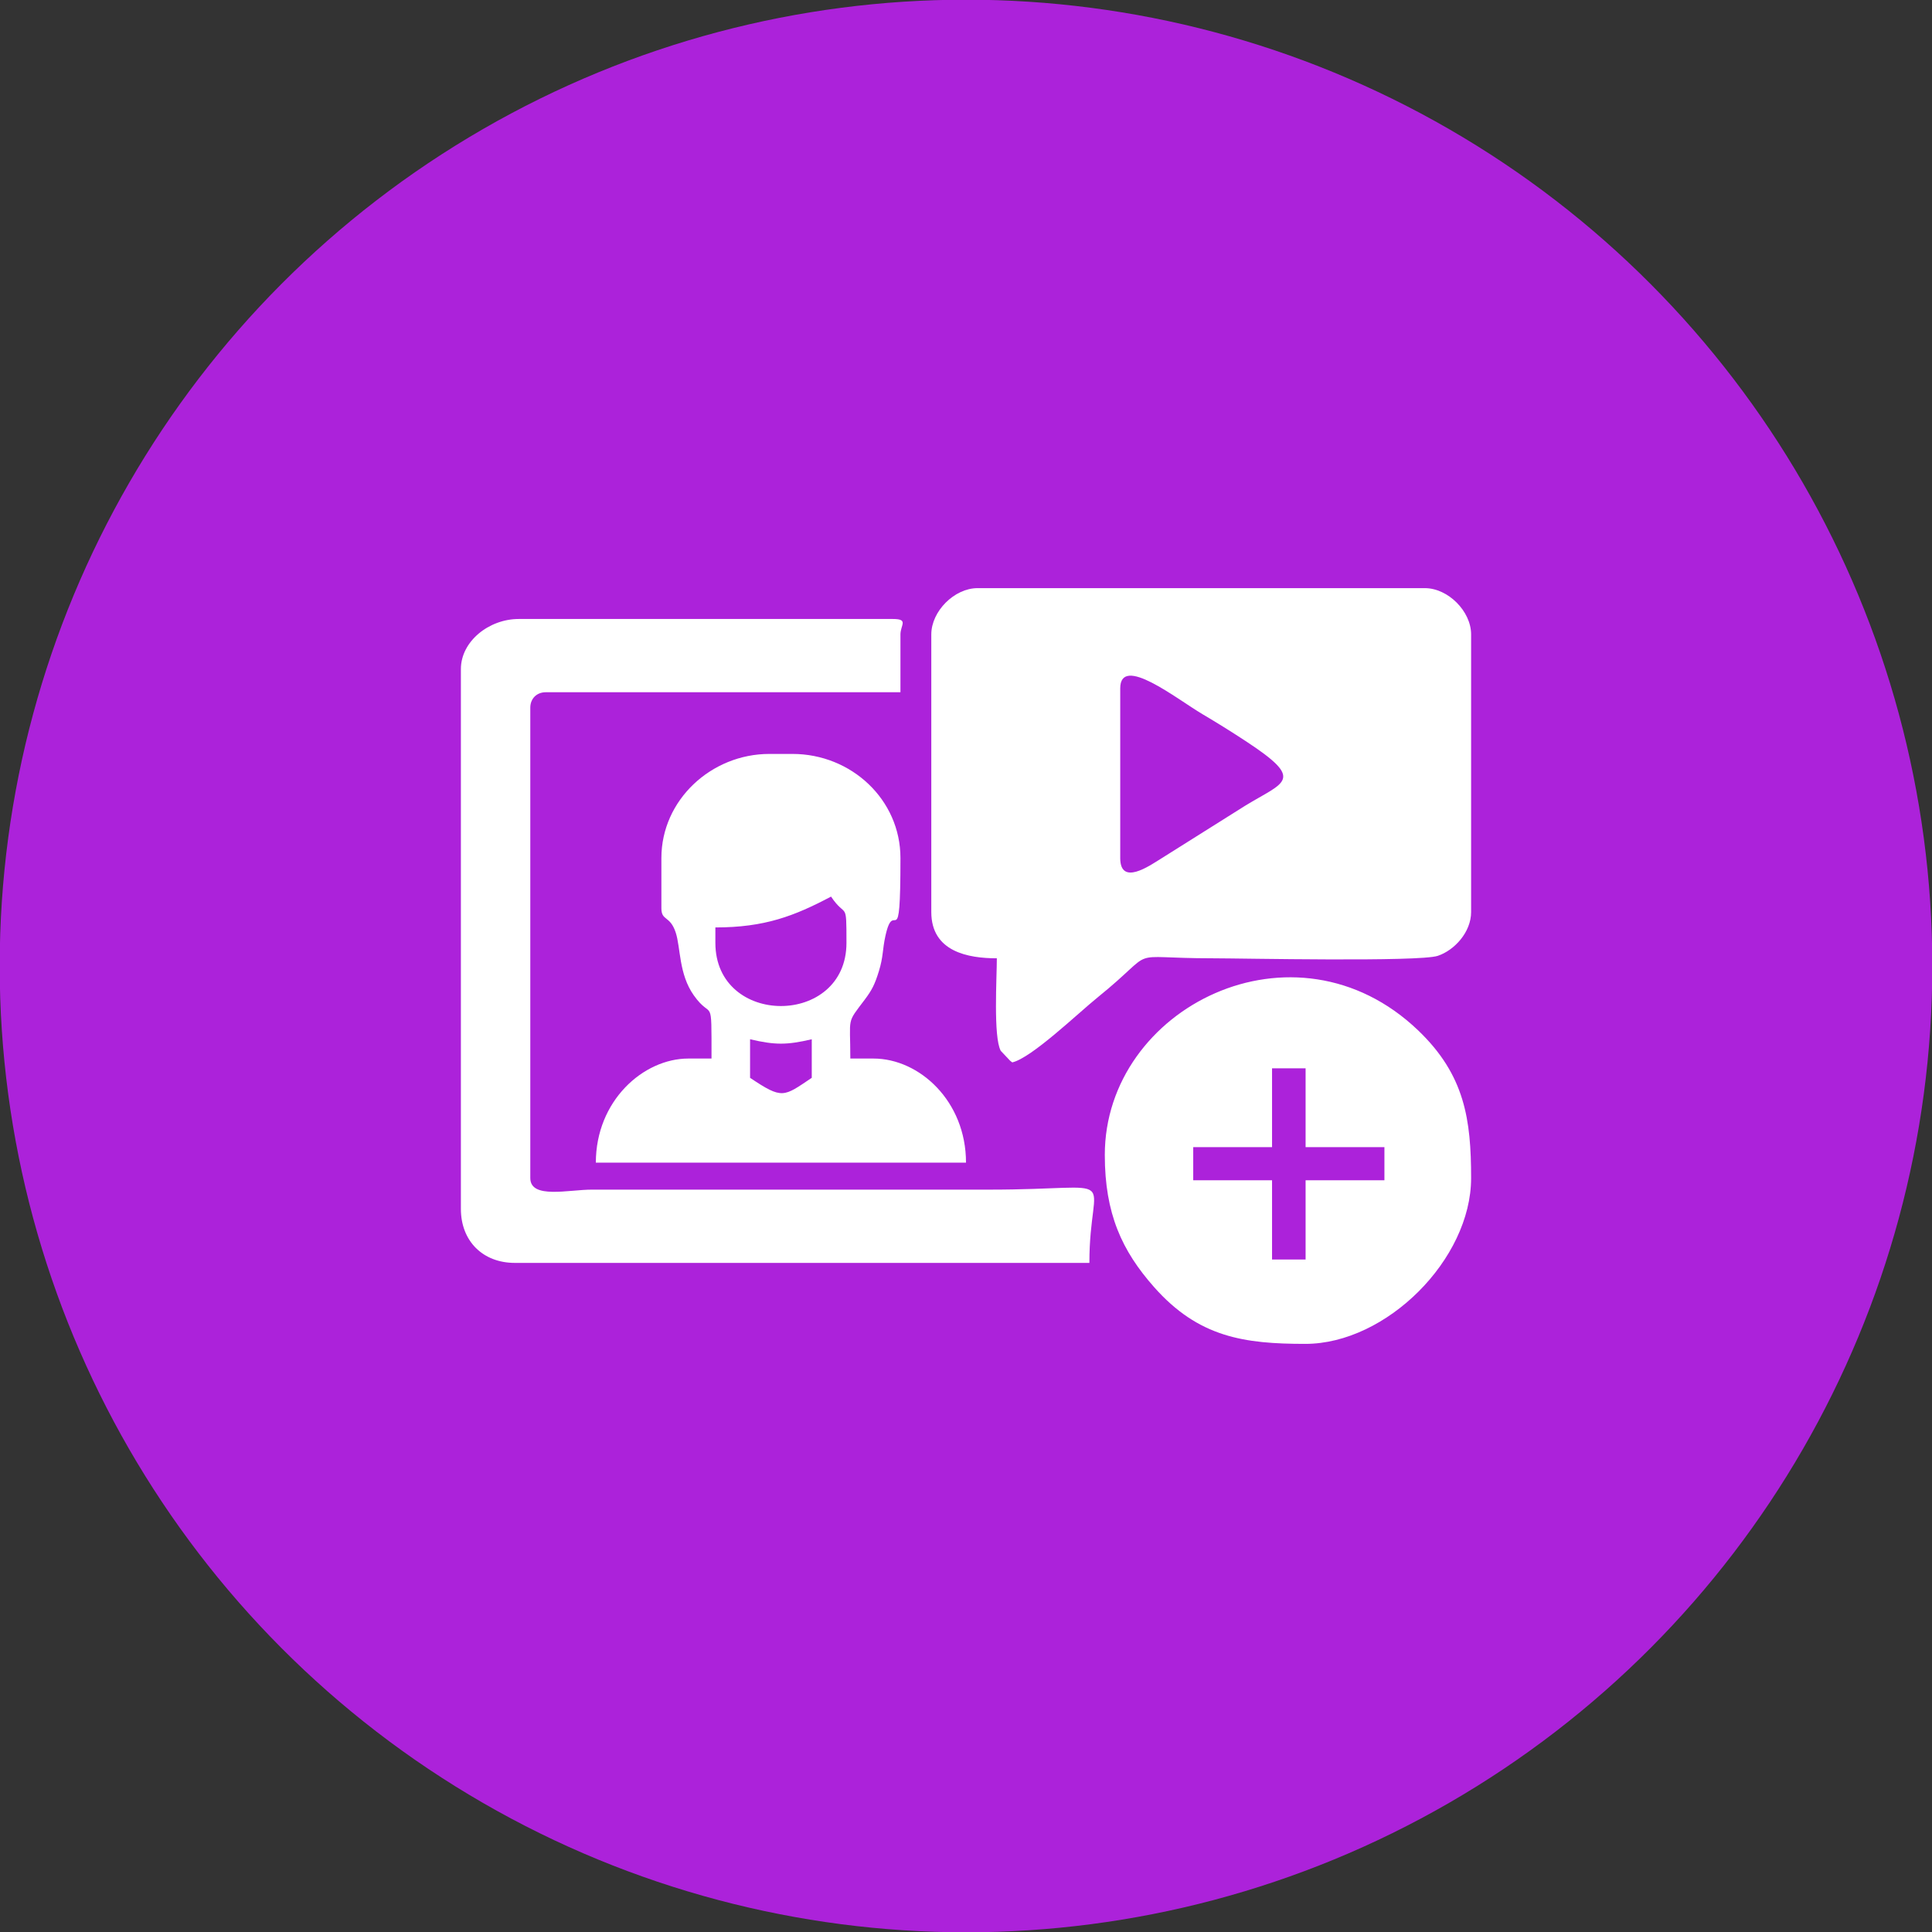
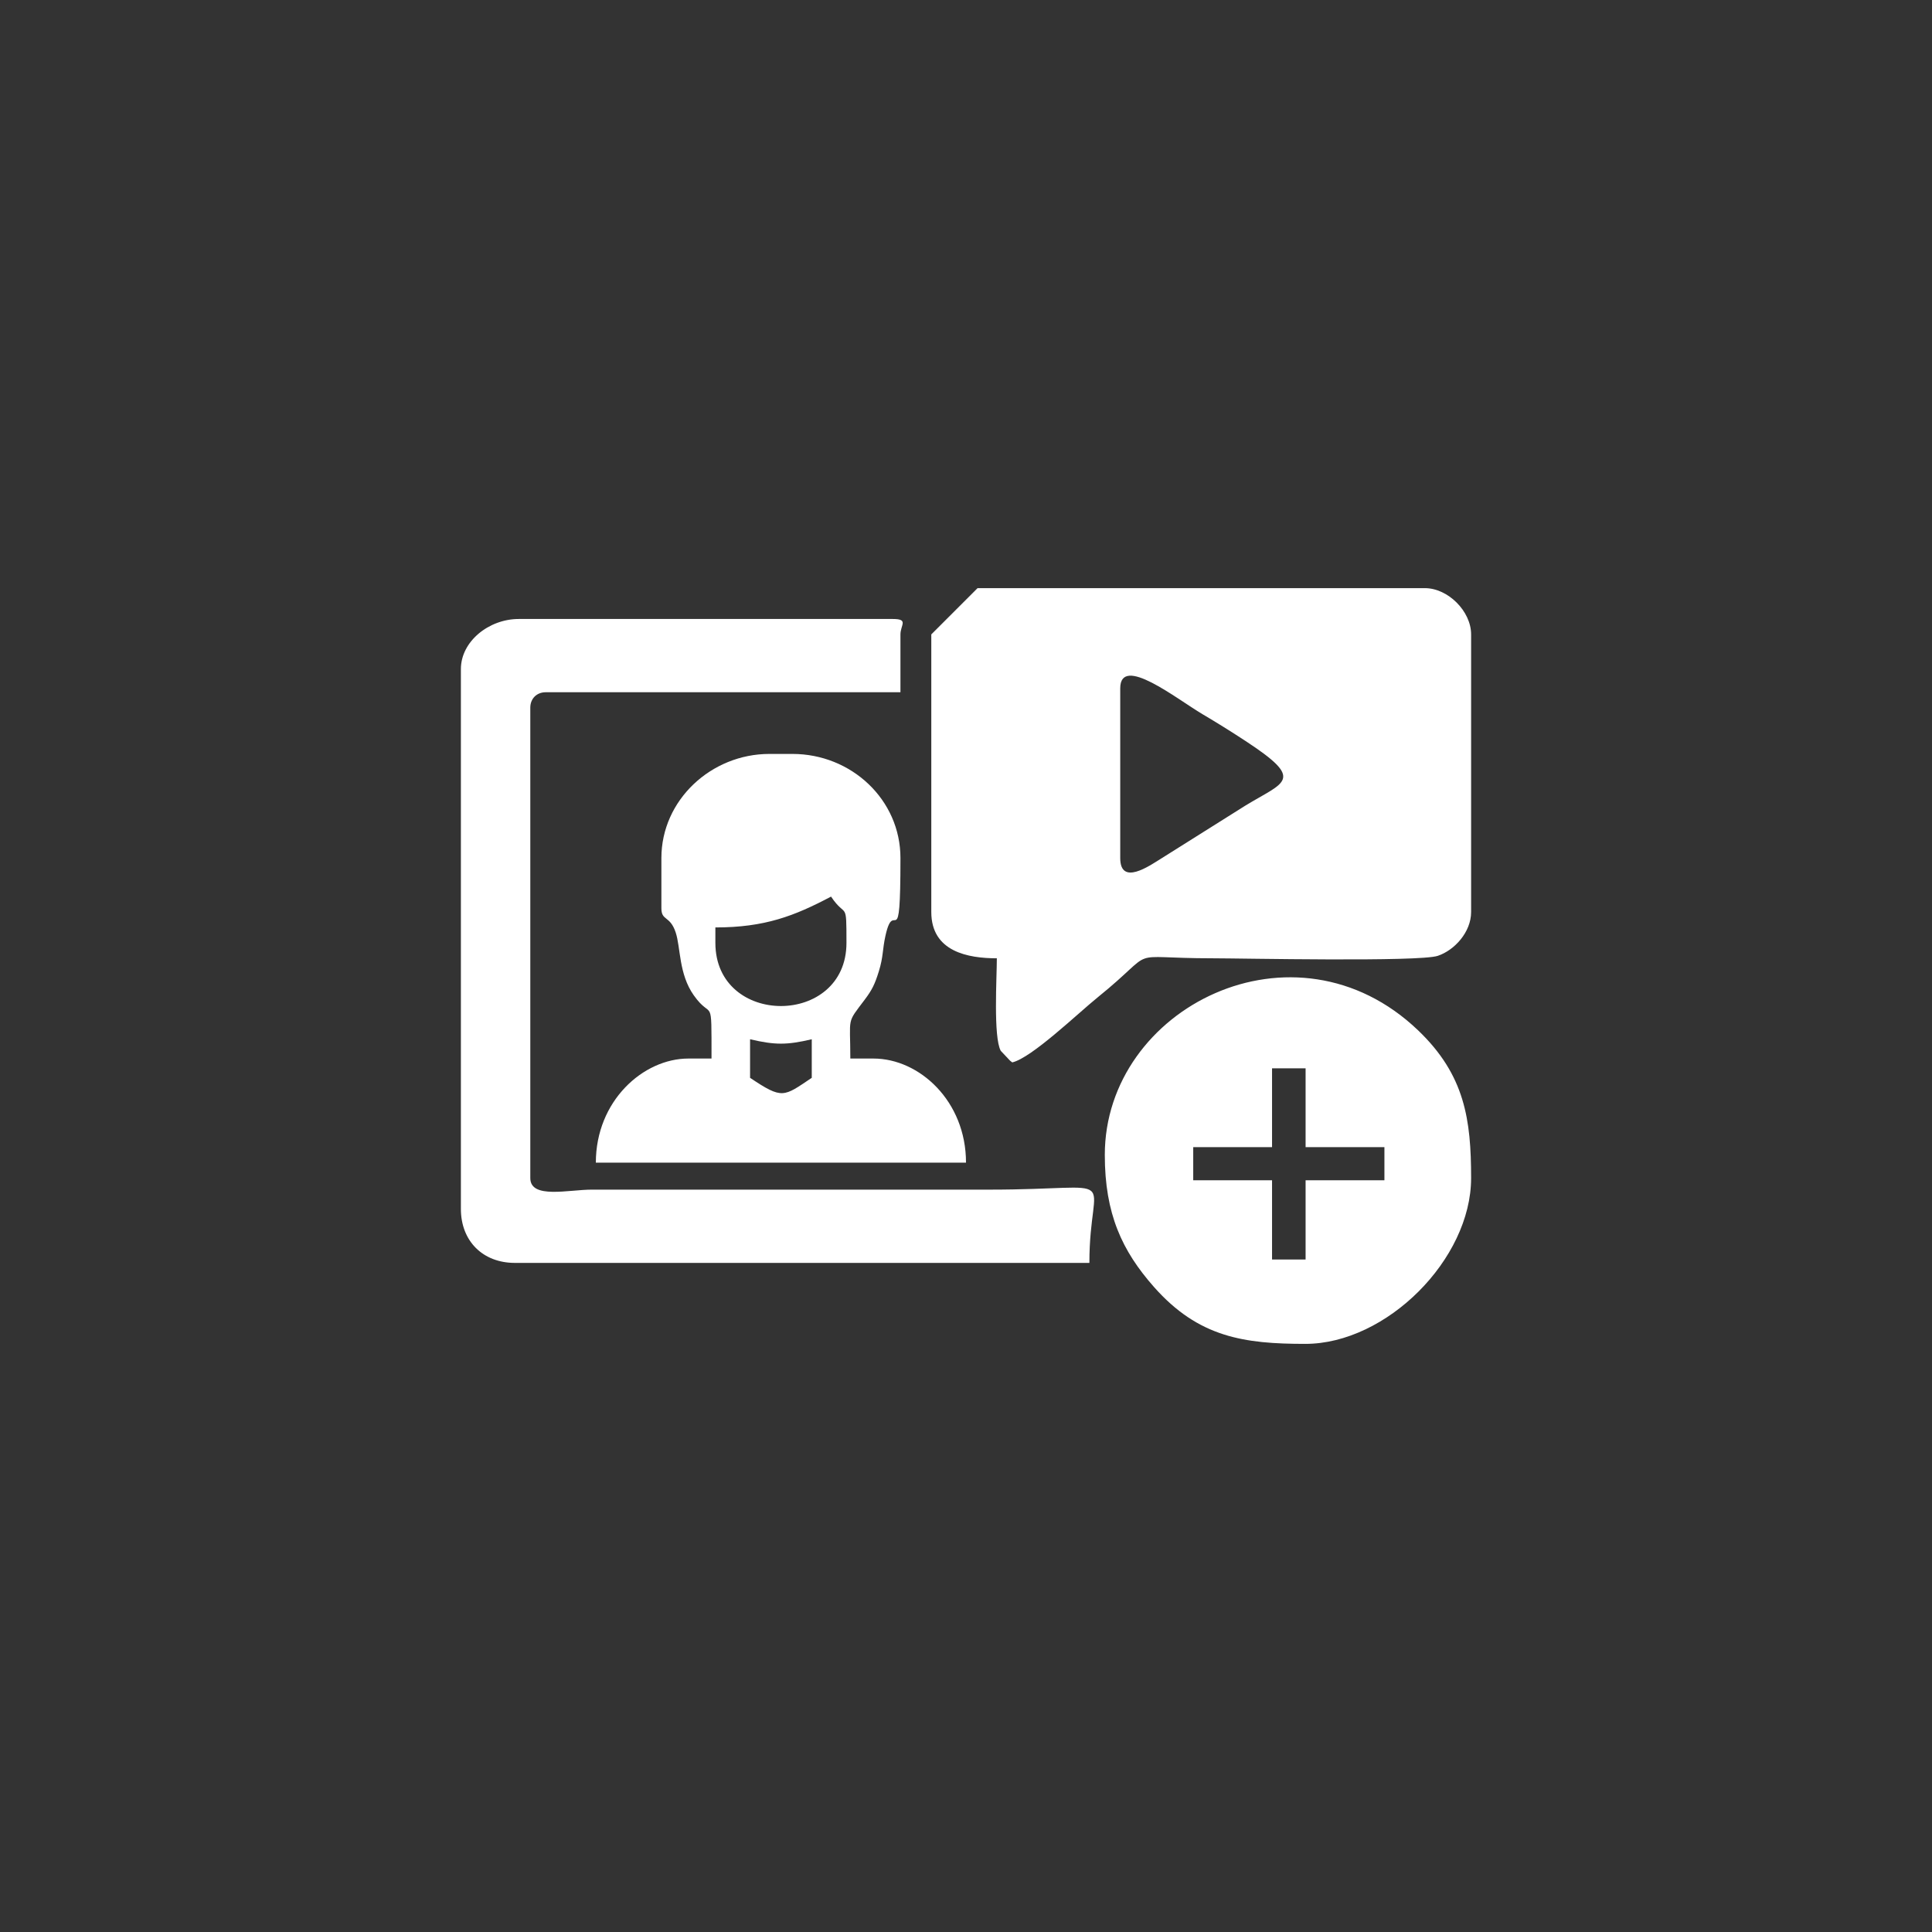
<svg xmlns="http://www.w3.org/2000/svg" xml:space="preserve" width="27.601mm" height="27.601mm" version="1.1" style="shape-rendering:geometricPrecision; text-rendering:geometricPrecision; image-rendering:optimizeQuality; fill-rule:evenodd; clip-rule:evenodd" viewBox="0 0 2760.12 2760.12">
  <rect x="0" y="0" width="2760.12" height="2760.12" fill="#333333" stroke="none" />
  <defs>
    <style type="text/css">
   
    .fil0 {fill:#AC22DA}
    .fil1 {fill:white}
   
  </style>
  </defs>
  <g id="Layer_x0020_1">
-     <circle class="fil0" cx="1380.06" cy="1380.06" r="1380.49" />
-     <path class="fil1" d="M1600.4 1225.82l0 -242.37c0,-49.38 80.89,15.2 117.44,36.8 21.53,12.73 39.9,24.17 61.1,38.05 86.83,56.79 56.48,58.19 0.05,92.73l-121.76 76.56c-14.62,8.95 -56.83,38.72 -56.83,-1.77zm216.89 573.56l0 -113.19 -112.61 0 0 -47.35 112.61 0 0 -112.61 47.93 0 0 112.61 112.61 0 0 47.35 -112.61 0 0 113.19 -47.93 0zm-745.71 -314.65c35.8,8.34 52.34,8.34 88.13,0l0 55.08c-40.47,27.1 -41.54,31.2 -88.13,0l0 -55.08zm-49.57 -137.72l0 -22.04c70.5,0 112.75,-16.28 165.25,-44.06 21.65,32.34 22.03,3.66 22.03,66.1 0,120.32 -187.28,120.32 -187.28,0zm-77.13 -121.19l0 71.62c0,18.67 12.24,10.07 20.42,34.66 7.2,21.65 4.24,59.27 25.85,89.83 26.42,37.38 25.34,-3.83 25.34,90.34l-33.05 0c-64.53,0 -132.2,60.52 -132.2,148.73l528.82 0c0,-87.97 -66.64,-148.73 -132.21,-148.73l-33.05 0c0,-60.97 -5.8,-49.07 20.56,-84.11 10.3,-13.7 14.33,-21.6 20.16,-40.43 6.58,-21.17 4.95,-30.64 9.51,-51.09 12.53,-56.35 21.38,32.66 21.38,-110.82 0,-83.54 -70.23,-148.73 -154.23,-148.73l-33.05 0c-83.05,0 -154.25,65.86 -154.25,148.73zm633.48 424.16c0,84.15 24.6,136.96 70.26,188.64 63.62,72 128.9,81.28 216.19,81.28 115.99,0 236.87,-120.88 236.87,-236.87 0,-83.54 -8.95,-147.1 -75.56,-210.89 -176.3,-168.85 -447.76,-32.56 -447.76,177.84zm-919.92 -694.07l0 771.2c0,45.84 31.27,77.11 77.12,77.11l820.77 0c0,-134.73 53.95,-104.66 -143.22,-104.66l-567.4 -0.01c-33.14,-0.09 -88.11,13.9 -88.11,-16.52l0 -672.04c0,-12.9 9.13,-22.03 22.02,-22.03l506.79 0 0 -82.62c0,-13.47 12.22,-22.04 -11.02,-22.04l-534.32 0c-42.58,0 -82.63,31.96 -82.63,71.61zm672.04 -49.57l0 396.6c0,56.89 52.85,66.11 93.64,66.11 0,26.99 -5.18,112.4 5.57,132.15l13.36 14.18c0.6,0.53 2.12,1.54 3.11,2.4 27.75,-6.47 93.69,-70.04 121.96,-92.88 90.57,-73.14 33.03,-55.85 164.48,-55.85 40.52,0 294.72,5.4 321.49,-3.52 23.78,-7.94 47.59,-33.83 47.59,-62.59l0 -396.6c0,-33.1 -33.01,-66.11 -66.11,-66.11l-638.99 0c-33.09,0 -66.1,33.01 -66.1,66.11z" />
+     <path class="fil1" d="M1600.4 1225.82l0 -242.37c0,-49.38 80.89,15.2 117.44,36.8 21.53,12.73 39.9,24.17 61.1,38.05 86.83,56.79 56.48,58.19 0.05,92.73l-121.76 76.56c-14.62,8.95 -56.83,38.72 -56.83,-1.77zm216.89 573.56l0 -113.19 -112.61 0 0 -47.35 112.61 0 0 -112.61 47.93 0 0 112.61 112.61 0 0 47.35 -112.61 0 0 113.19 -47.93 0zm-745.71 -314.65c35.8,8.34 52.34,8.34 88.13,0l0 55.08c-40.47,27.1 -41.54,31.2 -88.13,0l0 -55.08zm-49.57 -137.72l0 -22.04c70.5,0 112.75,-16.28 165.25,-44.06 21.65,32.34 22.03,3.66 22.03,66.1 0,120.32 -187.28,120.32 -187.28,0zm-77.13 -121.19l0 71.62c0,18.67 12.24,10.07 20.42,34.66 7.2,21.65 4.24,59.27 25.85,89.83 26.42,37.38 25.34,-3.83 25.34,90.34l-33.05 0c-64.53,0 -132.2,60.52 -132.2,148.73l528.82 0c0,-87.97 -66.64,-148.73 -132.21,-148.73l-33.05 0c0,-60.97 -5.8,-49.07 20.56,-84.11 10.3,-13.7 14.33,-21.6 20.16,-40.43 6.58,-21.17 4.95,-30.64 9.51,-51.09 12.53,-56.35 21.38,32.66 21.38,-110.82 0,-83.54 -70.23,-148.73 -154.23,-148.73l-33.05 0c-83.05,0 -154.25,65.86 -154.25,148.73zm633.48 424.16c0,84.15 24.6,136.96 70.26,188.64 63.62,72 128.9,81.28 216.19,81.28 115.99,0 236.87,-120.88 236.87,-236.87 0,-83.54 -8.95,-147.1 -75.56,-210.89 -176.3,-168.85 -447.76,-32.56 -447.76,177.84zm-919.92 -694.07l0 771.2c0,45.84 31.27,77.11 77.12,77.11l820.77 0c0,-134.73 53.95,-104.66 -143.22,-104.66l-567.4 -0.01c-33.14,-0.09 -88.11,13.9 -88.11,-16.52l0 -672.04c0,-12.9 9.13,-22.03 22.02,-22.03l506.79 0 0 -82.62c0,-13.47 12.22,-22.04 -11.02,-22.04l-534.32 0c-42.58,0 -82.63,31.96 -82.63,71.61zm672.04 -49.57l0 396.6c0,56.89 52.85,66.11 93.64,66.11 0,26.99 -5.18,112.4 5.57,132.15l13.36 14.18c0.6,0.53 2.12,1.54 3.11,2.4 27.75,-6.47 93.69,-70.04 121.96,-92.88 90.57,-73.14 33.03,-55.85 164.48,-55.85 40.52,0 294.72,5.4 321.49,-3.52 23.78,-7.94 47.59,-33.83 47.59,-62.59l0 -396.6c0,-33.1 -33.01,-66.11 -66.11,-66.11l-638.99 0z" />
  </g>
</svg>